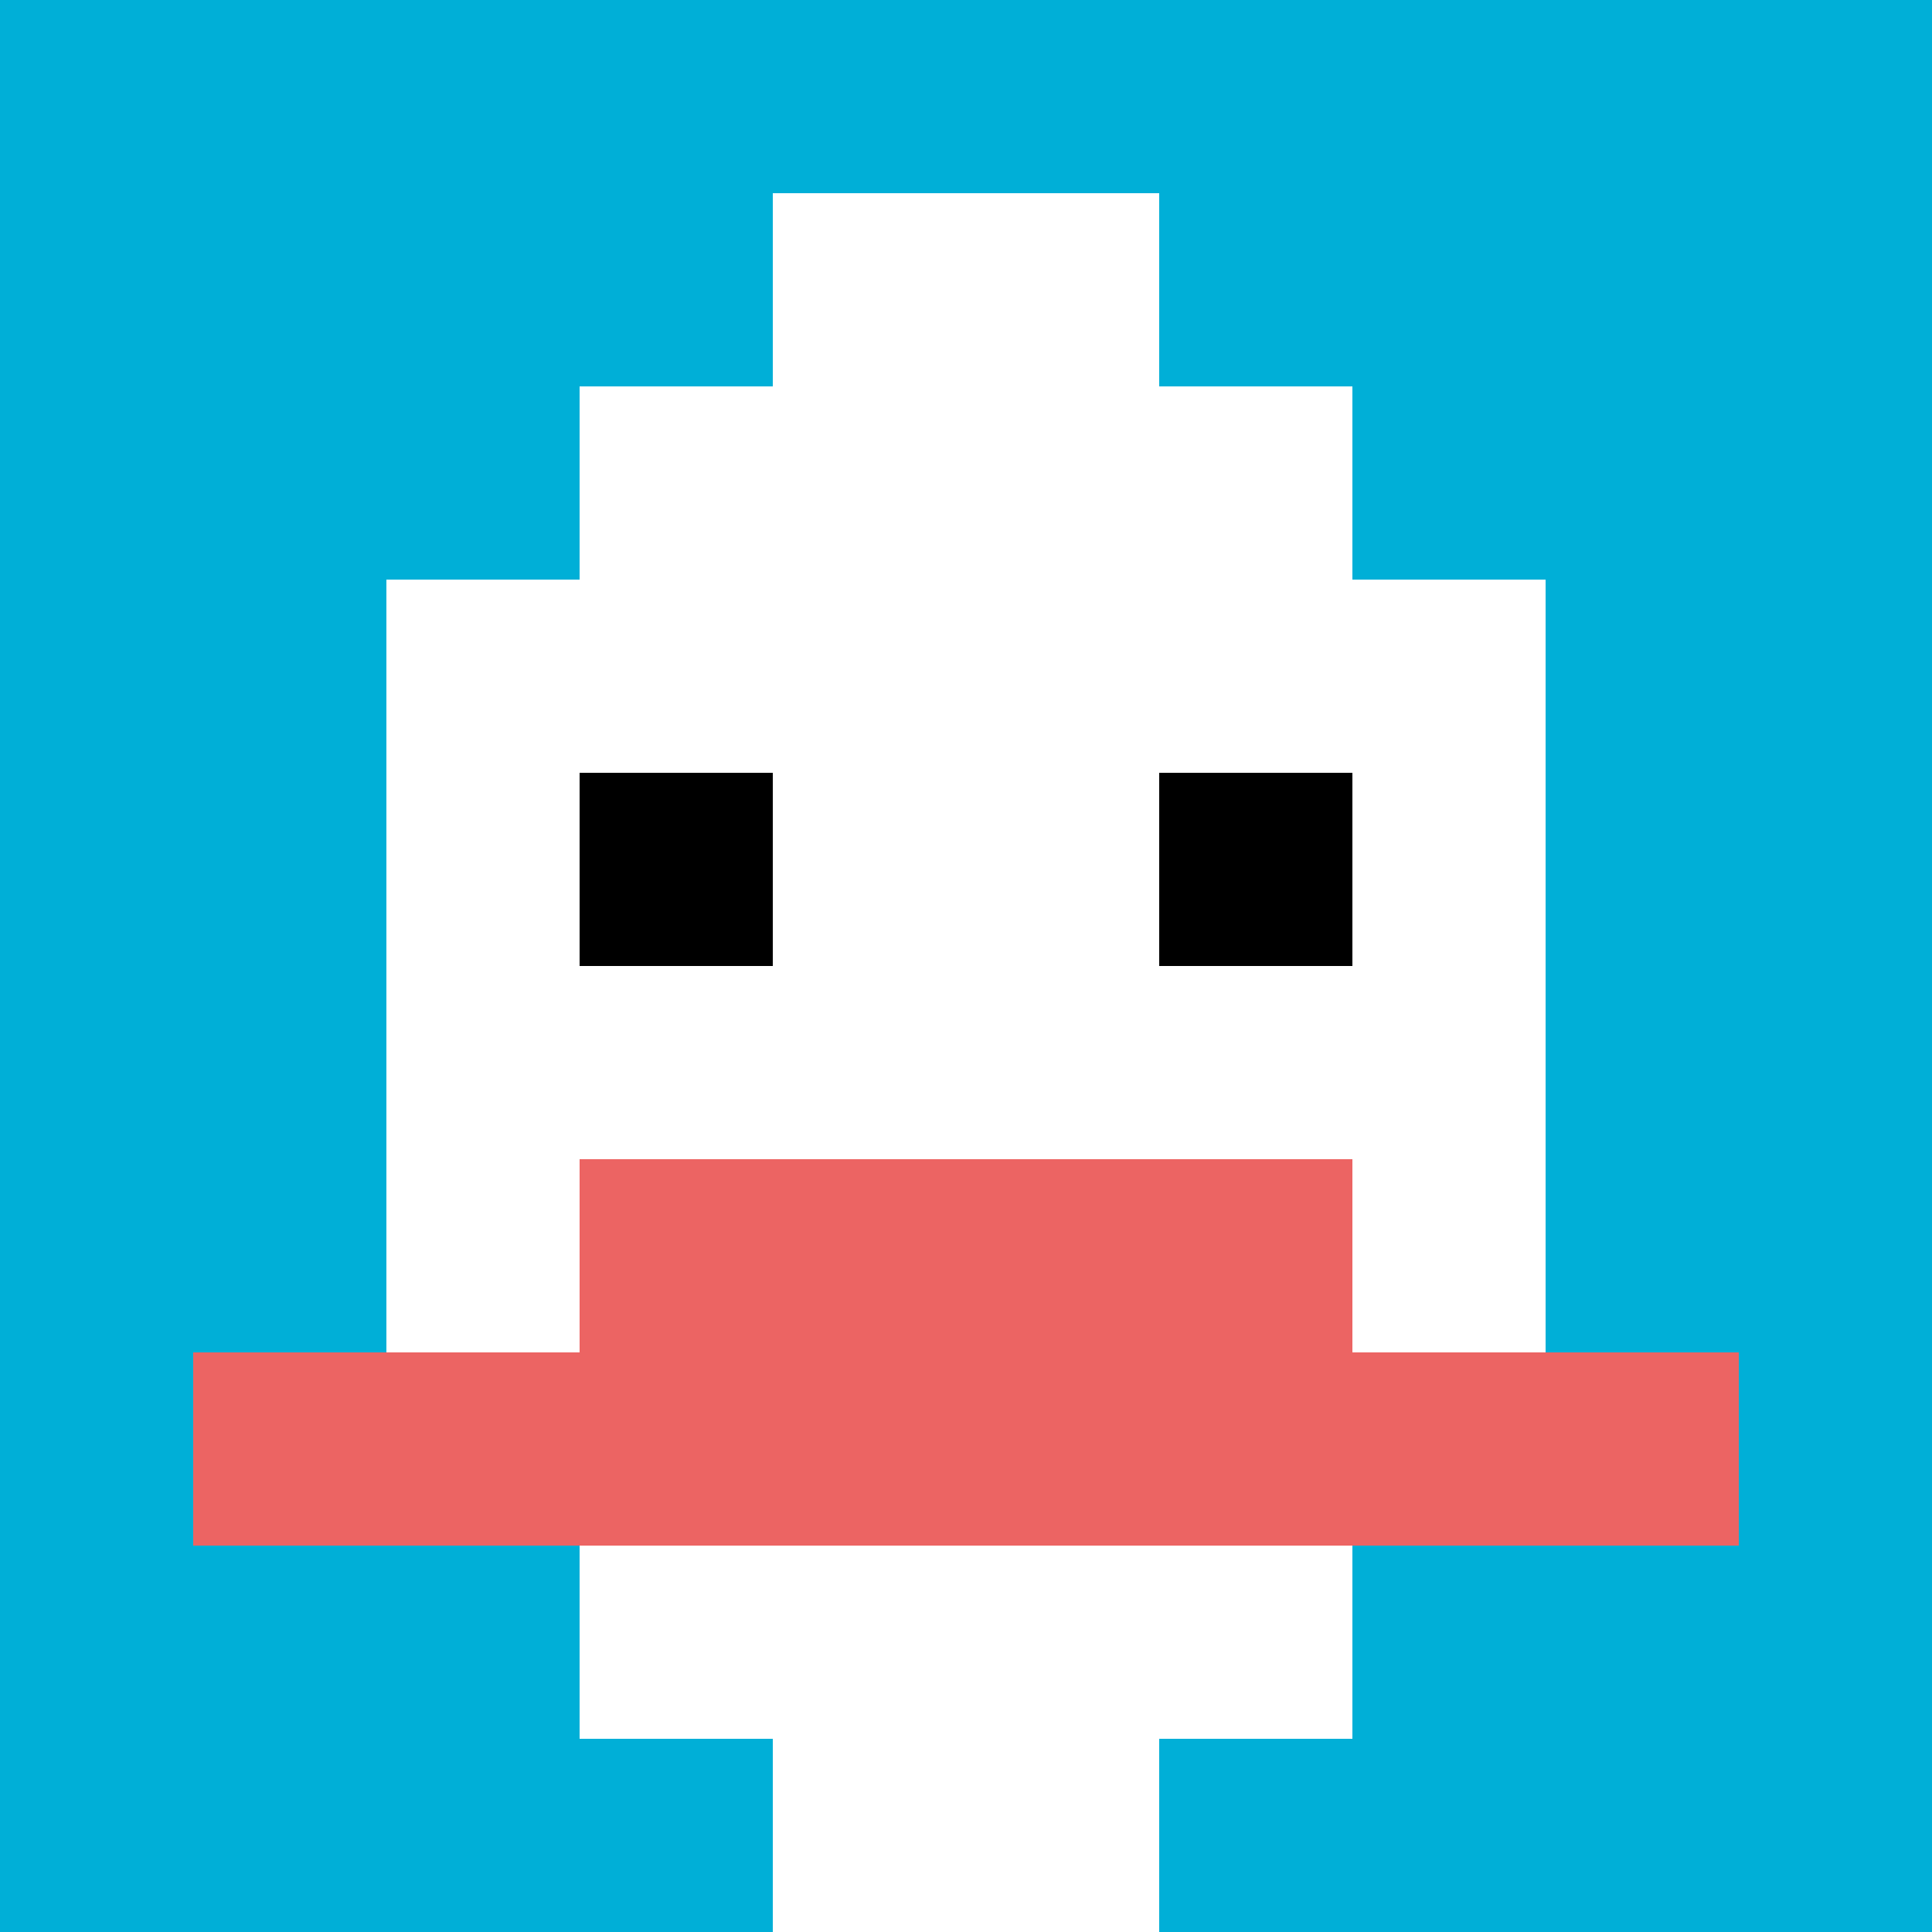
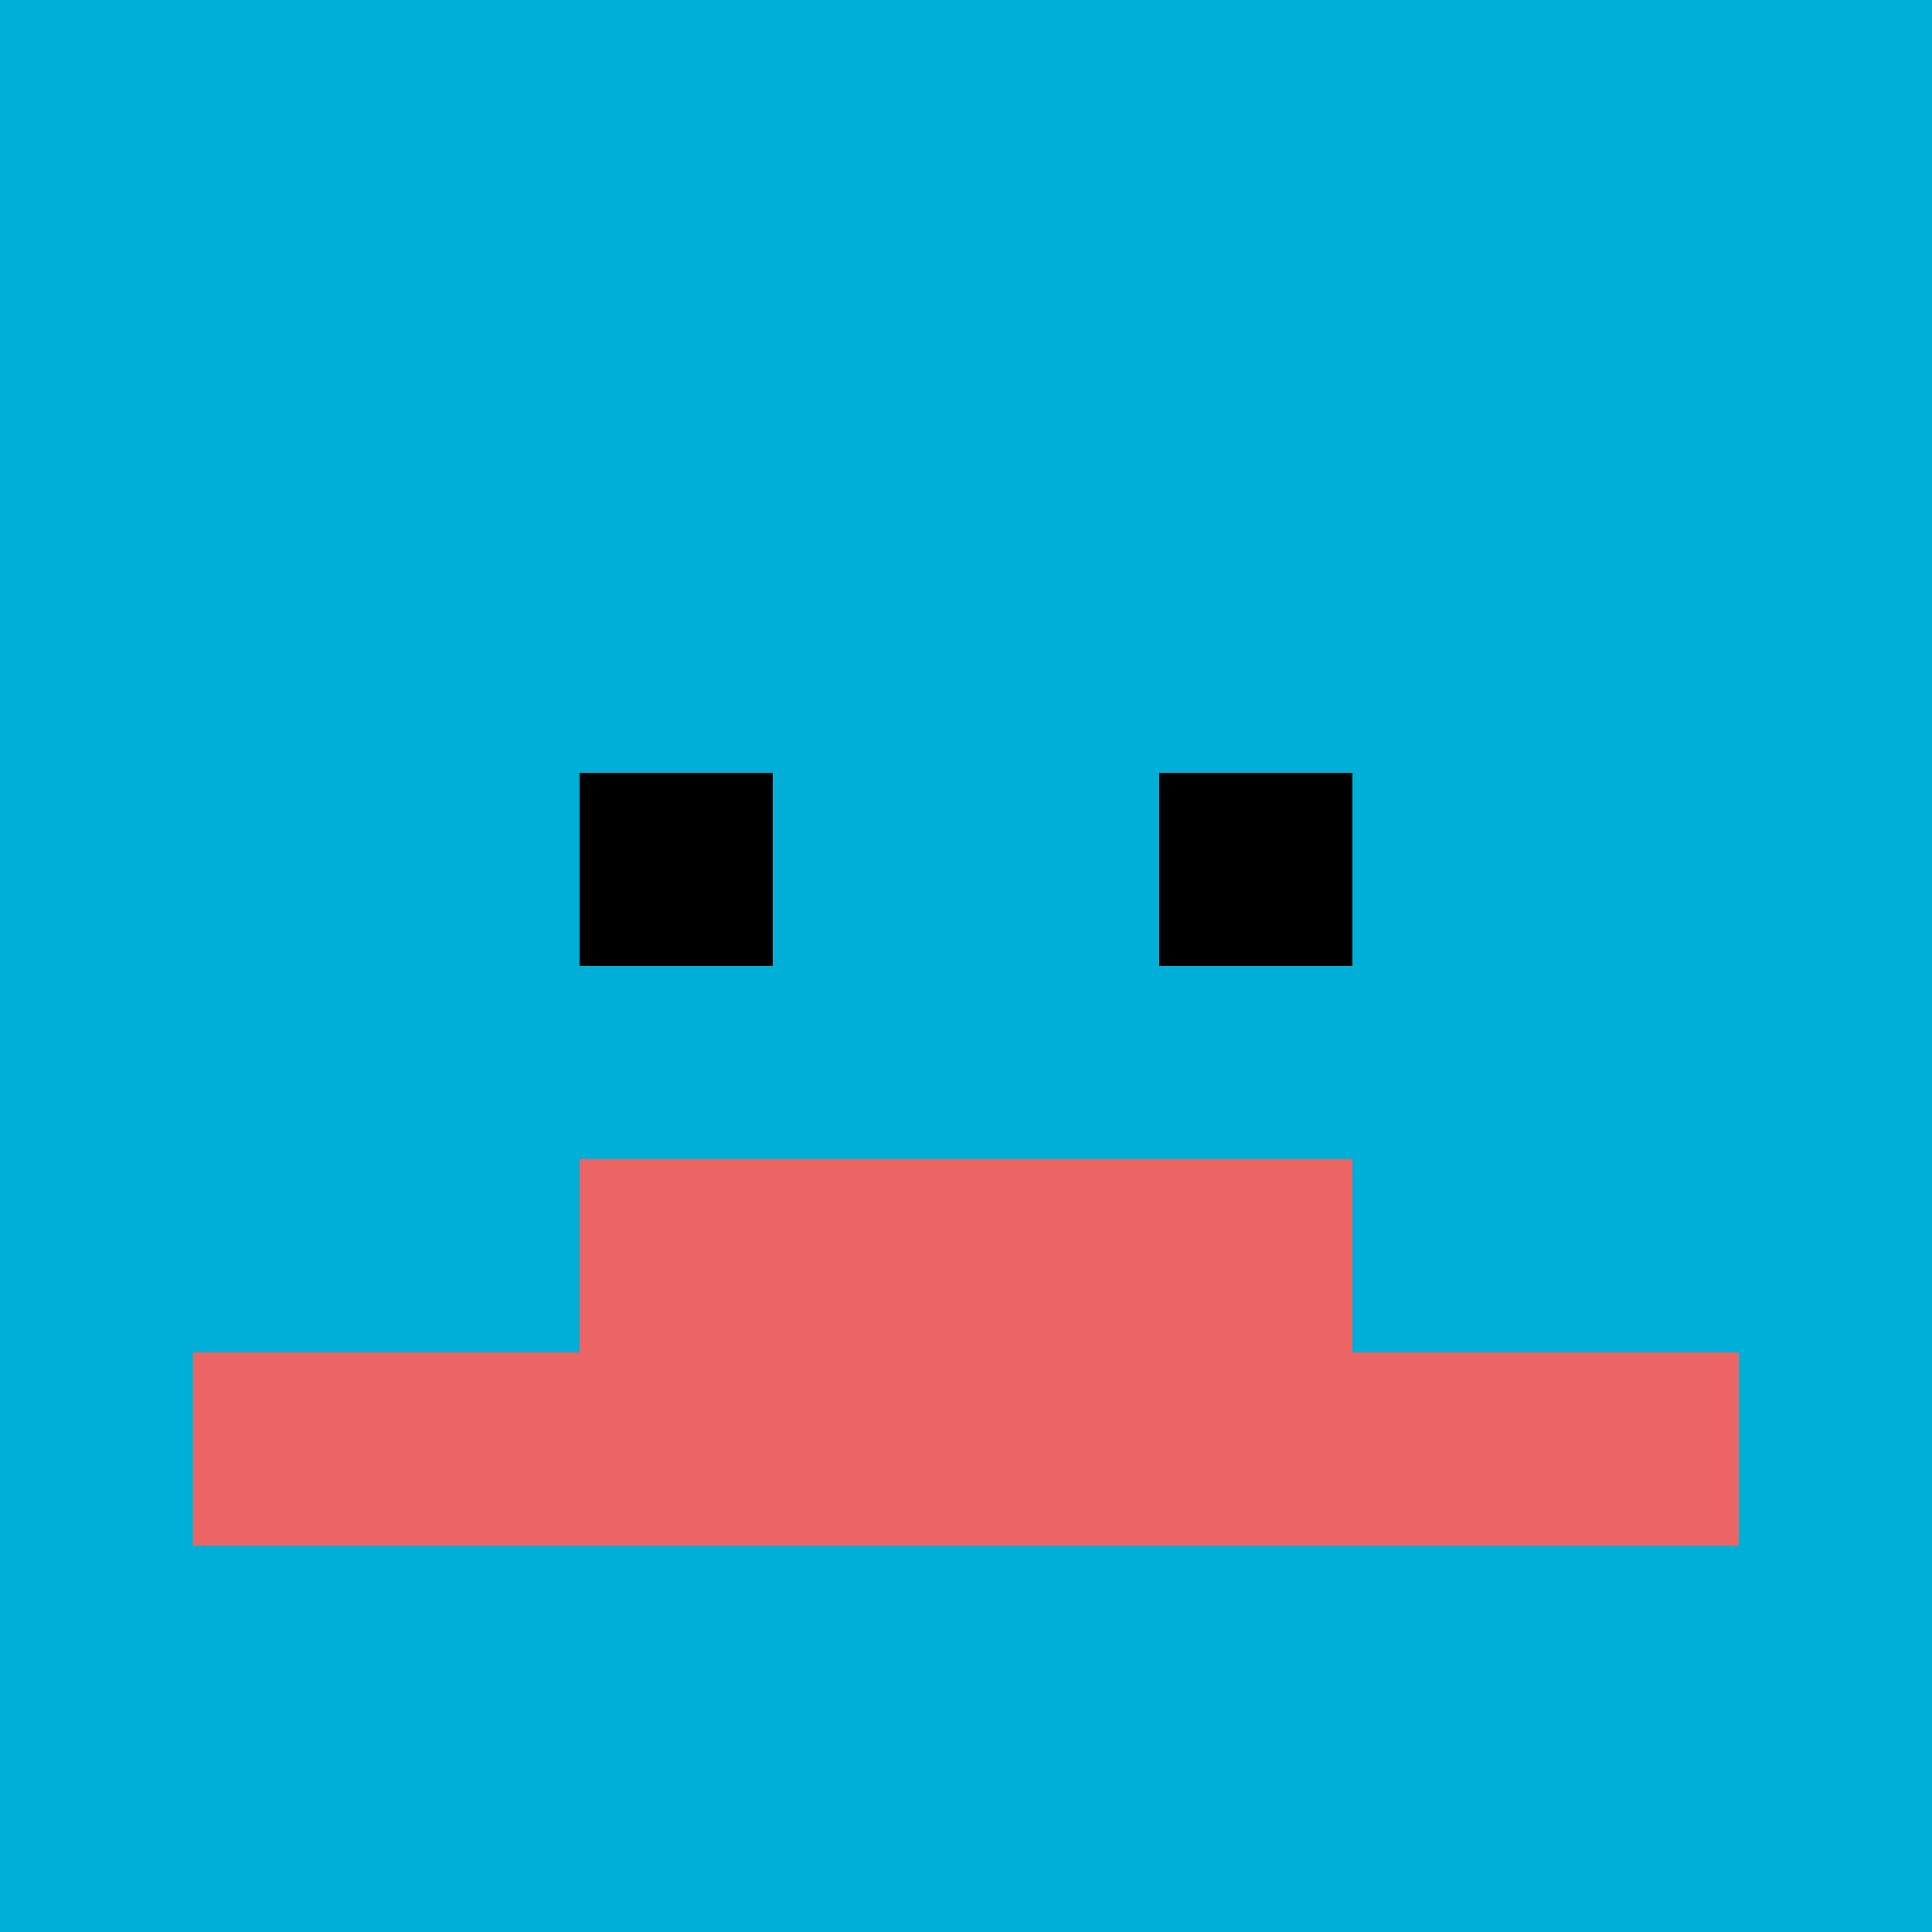
<svg xmlns="http://www.w3.org/2000/svg" version="1.1" width="1177" height="1177">
  <title>'goose-pfp-284001' by Dmitri Cherniak</title>
  <desc>seed=284001
backgroundColor=#ffffff
padding=20
innerPadding=0
timeout=500
dimension=1
border=false
Save=function(){return n.handleSave()}
frame=123

Rendered at Sun Sep 15 2024 11:59:40 GMT-0400 (Eastern Daylight Time)
Generated in 1ms
</desc>
  <defs />
  <rect width="100%" height="100%" fill="#ffffff" />
  <g>
    <g id="0-0">
      <rect x="0" y="0" height="1177" width="1177" fill="#00AFD7" />
      <g>
-         <rect id="0-0-3-2-4-7" x="353.1" y="235.4" width="470.8" height="823.9" fill="#ffffff" />
-         <rect id="0-0-2-3-6-5" x="235.4" y="353.1" width="706.2" height="588.5" fill="#ffffff" />
-         <rect id="0-0-4-8-2-2" x="470.8" y="941.6" width="235.4" height="235.4" fill="#ffffff" />
        <rect id="0-0-1-7-8-1" x="117.7" y="823.9" width="941.6" height="117.7" fill="#EC6463" />
        <rect id="0-0-3-6-4-2" x="353.1" y="706.2" width="470.8" height="235.4" fill="#EC6463" />
        <rect id="0-0-3-4-1-1" x="353.1" y="470.8" width="117.7" height="117.7" fill="#000000" />
        <rect id="0-0-6-4-1-1" x="706.2" y="470.8" width="117.7" height="117.7" fill="#000000" />
-         <rect id="0-0-4-1-2-2" x="470.8" y="117.7" width="235.4" height="235.4" fill="#ffffff" />
      </g>
      <rect x="0" y="0" stroke="white" stroke-width="0" height="1177" width="1177" fill="none" />
    </g>
  </g>
</svg>